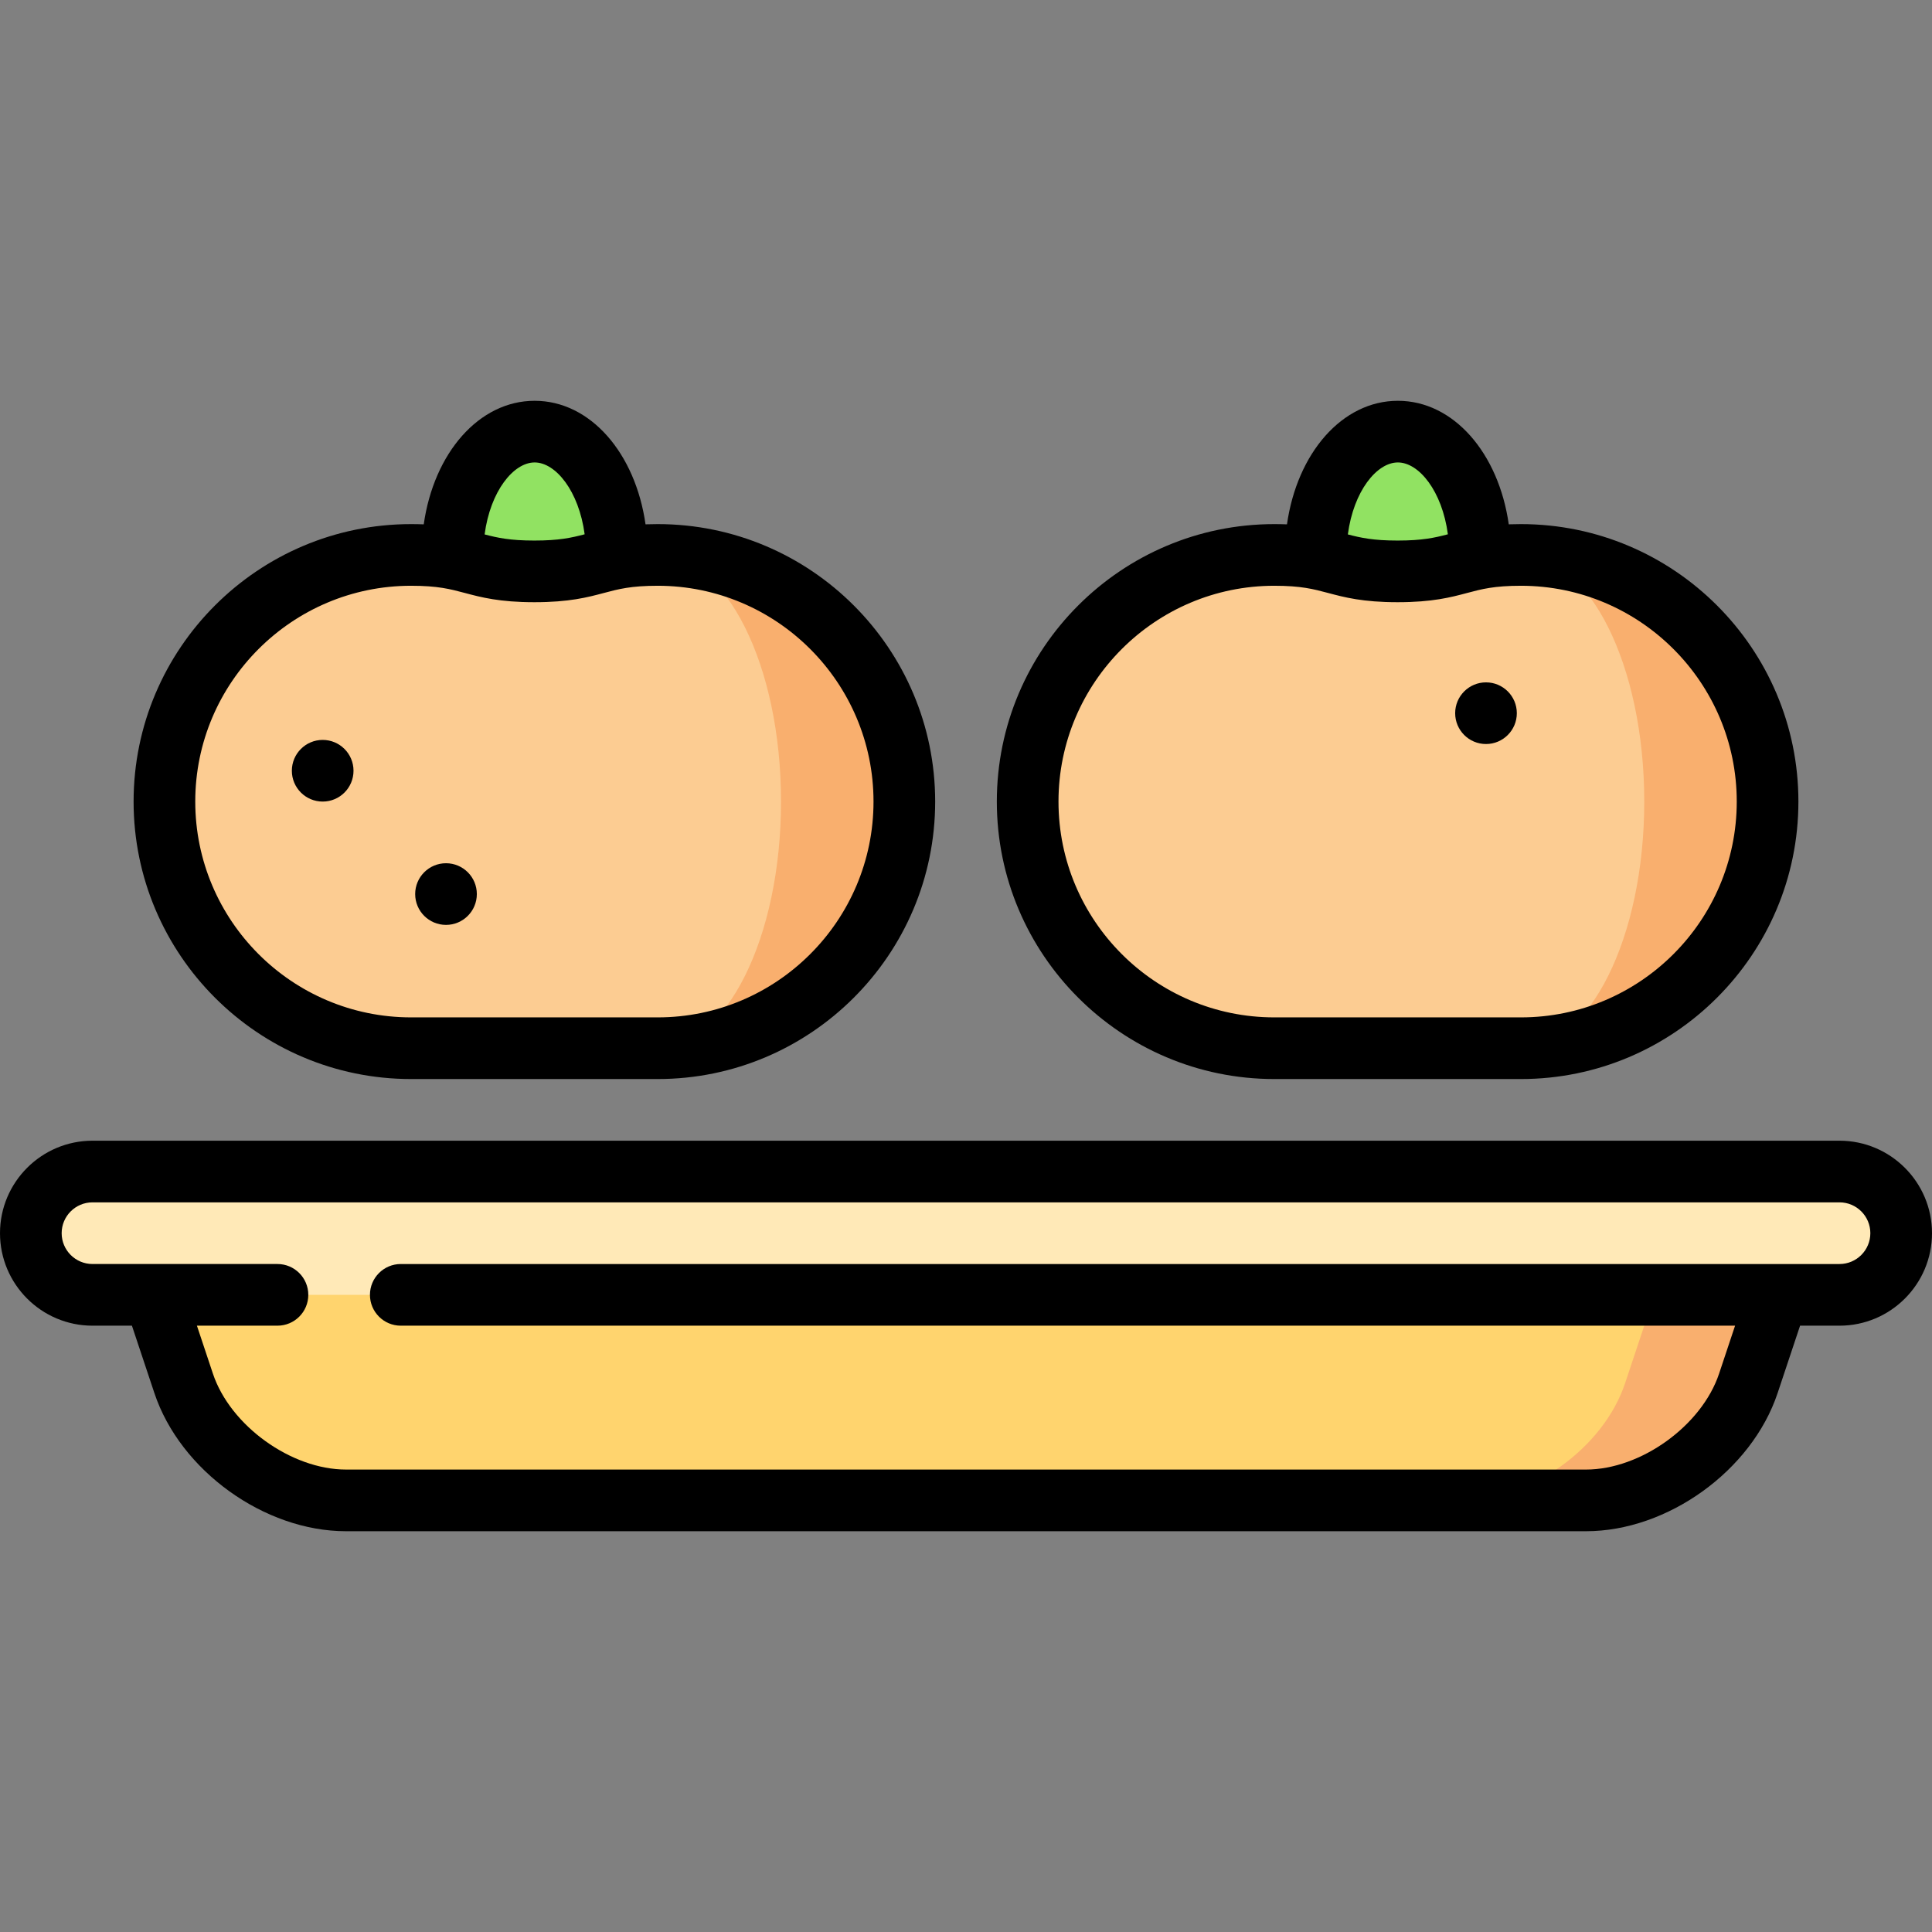
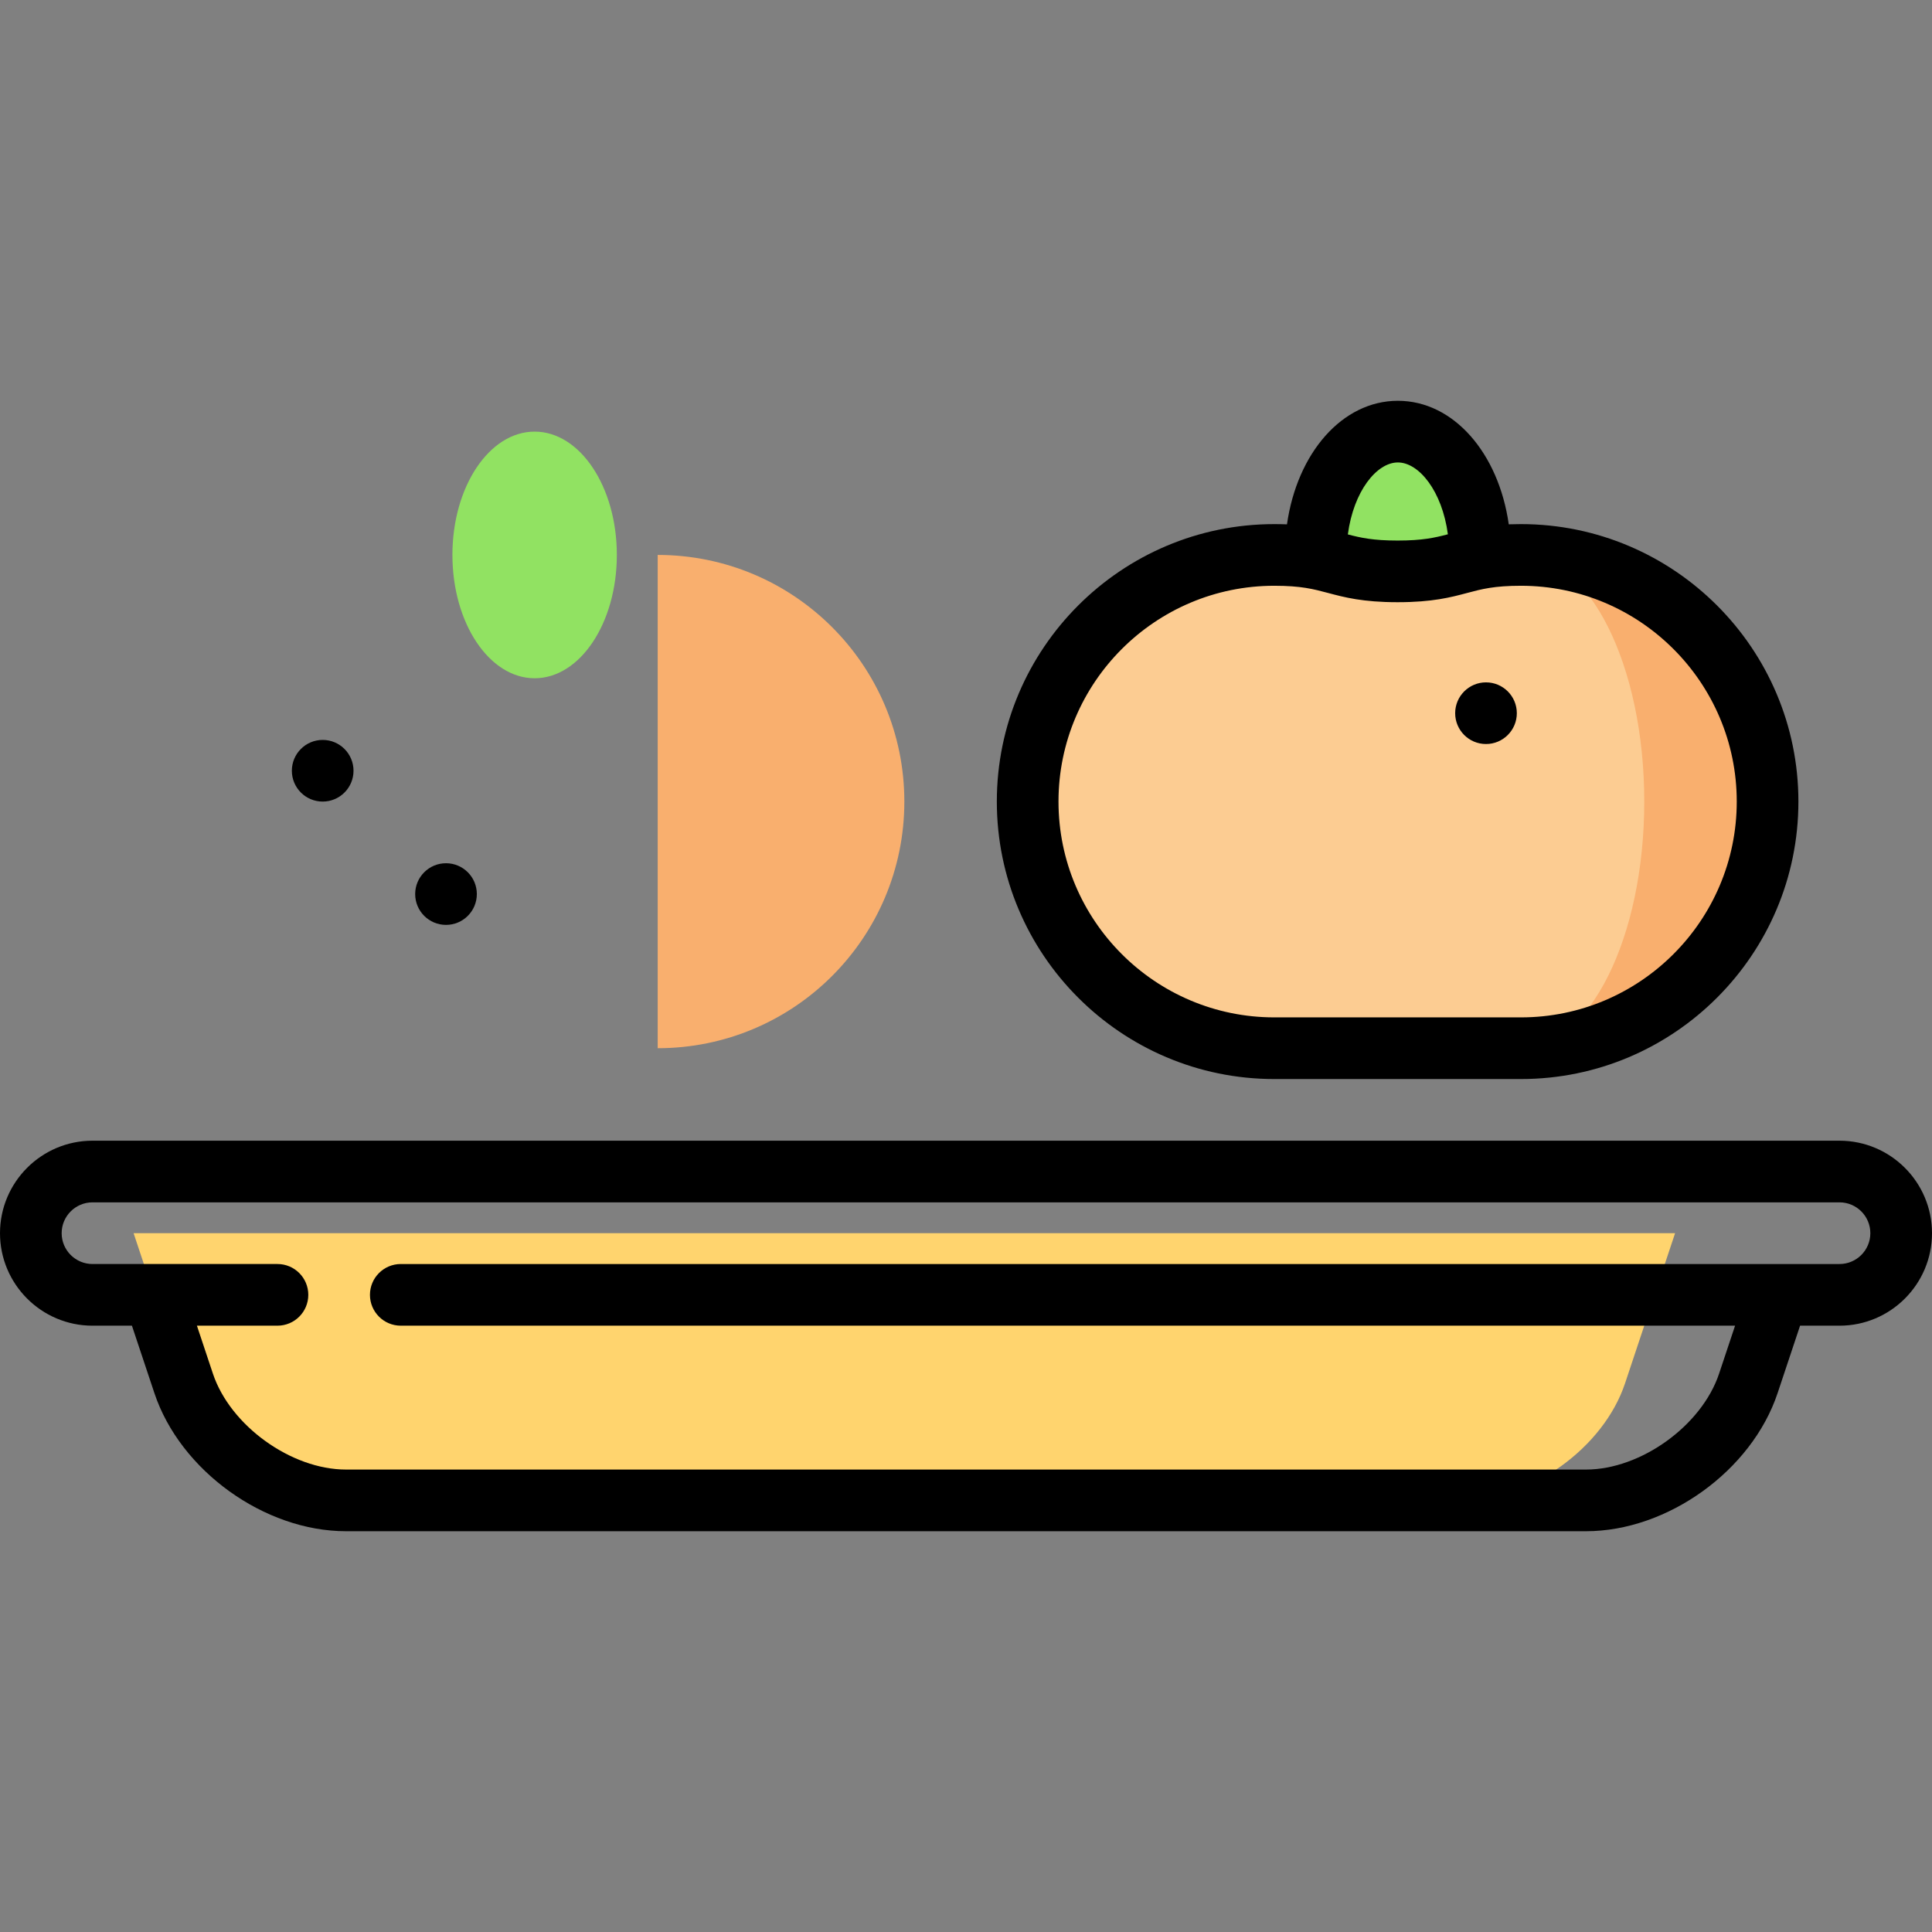
<svg xmlns="http://www.w3.org/2000/svg" height="800px" width="800px" version="1.1" id="Layer_1" viewBox="0 0 511.999 511.999" xml:space="preserve">
  <rect x="0" y="0" width="511.999" height="511.999" fill="#808080" stroke="none" />
  <ellipse style="fill:#91E262;" cx="370.448" cy="147.063" rx="21.787" ry="32.681" />
  <path style="fill:#F9AF6E;" d="M403.064,147.063v130.723c36.098,0,65.362-29.264,65.362-65.362S439.162,147.063,403.064,147.063z" />
  <path style="fill:#FCCC92;" d="M435.745,212.425c0-36.098-14.631-65.362-32.681-65.362c-16.34,0-16.34,4.357-32.681,4.357  s-16.34-4.357-32.681-4.357c-36.098,0-65.362,29.264-65.362,65.362s29.264,65.362,65.362,65.362h65.362  C421.113,277.787,435.745,248.523,435.745,212.425z" />
  <ellipse style="fill:#91E262;" cx="141.682" cy="147.063" rx="21.787" ry="32.681" />
  <path style="fill:#F9AF6E;" d="M174.298,147.063v130.723c36.098,0,65.362-29.264,65.362-65.362S210.396,147.063,174.298,147.063z" />
-   <path style="fill:#FCCC92;" d="M206.979,212.425c0-36.098-14.631-65.362-32.681-65.362c-16.34,0-16.34,4.357-32.681,4.357  s-16.34-4.357-32.681-4.357c-36.098,0-65.362,29.264-65.362,65.362s29.264,65.362,65.362,65.362h65.362  C192.348,277.787,206.979,248.523,206.979,212.425z" />
-   <path style="fill:#F9AF6E;" d="M443.915,326.808l-56.284,70.809h32.681c17.974,0,37.331-13.951,43.016-31.003l13.268-39.805H443.915  z" />
  <path style="fill:#FFD46E;" d="M35.404,326.808l13.268,39.805c5.684,17.052,25.041,31.003,43.016,31.003h295.944  c17.974,0,37.331-13.951,43.016-31.003l13.267-39.805H35.404z" />
-   <path style="fill:#FFE9B7;" d="M487.489,310.468H24.511c-9.024,0-16.34,7.316-16.34,16.34s7.316,16.34,16.34,16.34h462.979  c9.024,0,16.34-7.316,16.34-16.34S496.514,310.468,487.489,310.468z" />
  <path d="M337.702,285.957h65.362c40.546,0,73.532-32.986,73.532-73.532s-32.986-73.532-73.532-73.532  c-1.139,0-2.212,0.021-3.227,0.057c-2.687-18.892-14.632-32.737-29.387-32.737c-14.757,0-26.701,13.849-29.388,32.743  c-1.055-0.04-2.17-0.062-3.36-0.062c-40.546,0-73.532,32.986-73.532,73.532S297.156,285.957,337.702,285.957z M370.451,122.553  c5.591,0,11.728,7.59,13.253,19.038c-3.47,0.914-6.791,1.66-13.32,1.66c-6.448,0-9.767-0.728-13.191-1.626  C358.709,130.156,364.854,122.553,370.451,122.553z M337.702,155.233c7.099,0,10.407,0.882,14.235,1.903  c4.315,1.15,9.205,2.454,18.446,2.454s14.131-1.304,18.446-2.454c3.829-1.022,7.135-1.903,14.235-1.903  c31.536,0,57.191,25.657,57.191,57.191s-25.656,57.191-57.191,57.191h-65.362c-31.536,0-57.191-25.657-57.191-57.191  S306.166,155.233,337.702,155.233z" />
  <circle cx="393.804" cy="189.004" r="8.17" />
-   <path d="M108.936,285.957h65.362c40.546,0,73.532-32.986,73.532-73.532s-32.986-73.532-73.532-73.532  c-1.139,0-2.212,0.021-3.227,0.057c-2.687-18.892-14.632-32.737-29.387-32.737c-14.756,0-26.701,13.849-29.388,32.743  c-1.055-0.04-2.17-0.062-3.36-0.062c-40.546,0-73.532,32.986-73.532,73.532S68.39,285.957,108.936,285.957z M141.685,122.553  c5.591,0,11.728,7.59,13.253,19.038c-3.47,0.914-6.791,1.66-13.32,1.66c-6.448,0-9.767-0.728-13.191-1.626  C129.943,130.156,136.089,122.553,141.685,122.553z M108.936,155.233c7.099,0,10.407,0.882,14.235,1.903  c4.315,1.15,9.205,2.454,18.446,2.454s14.131-1.304,18.446-2.454c3.829-1.022,7.135-1.903,14.235-1.903  c31.536,0,57.191,25.657,57.191,57.191s-25.656,57.191-57.191,57.191h-65.362c-31.536,0-57.191-25.657-57.191-57.191  S77.4,155.233,108.936,155.233z" />
  <circle cx="118.196" cy="236.936" r="8.17" />
  <circle cx="85.515" cy="204.255" r="8.17" />
  <path d="M487.489,302.297H24.511C10.995,302.297,0,313.293,0,326.808s10.995,24.511,24.511,24.511h10.451l5.959,17.878  c6.839,20.518,29.139,36.591,50.766,36.591h328.624c21.628,0,43.927-16.072,50.766-36.591l5.959-17.878h10.451  c13.516,0,24.511-10.996,24.511-24.511S501.005,302.297,487.489,302.297z M487.489,334.978h-16.164c-0.046,0-365.113,0-365.113,0  c-4.512,0-8.17,3.657-8.17,8.17s3.658,8.17,8.17,8.17h353.6l-4.237,12.71c-4.593,13.777-20.741,25.418-35.265,25.418H91.688  c-14.523,0-30.672-11.641-35.265-25.418l-4.237-12.71h21.345c4.512,0,8.17-3.657,8.17-8.17s-3.658-8.17-8.17-8.17h-32.84  c-0.007,0-16.181,0-16.181,0c-4.506,0-8.17-3.665-8.17-8.17s3.665-8.17,8.17-8.17h462.979c4.506,0,8.17,3.665,8.17,8.17  S491.995,334.978,487.489,334.978z" />
</svg>